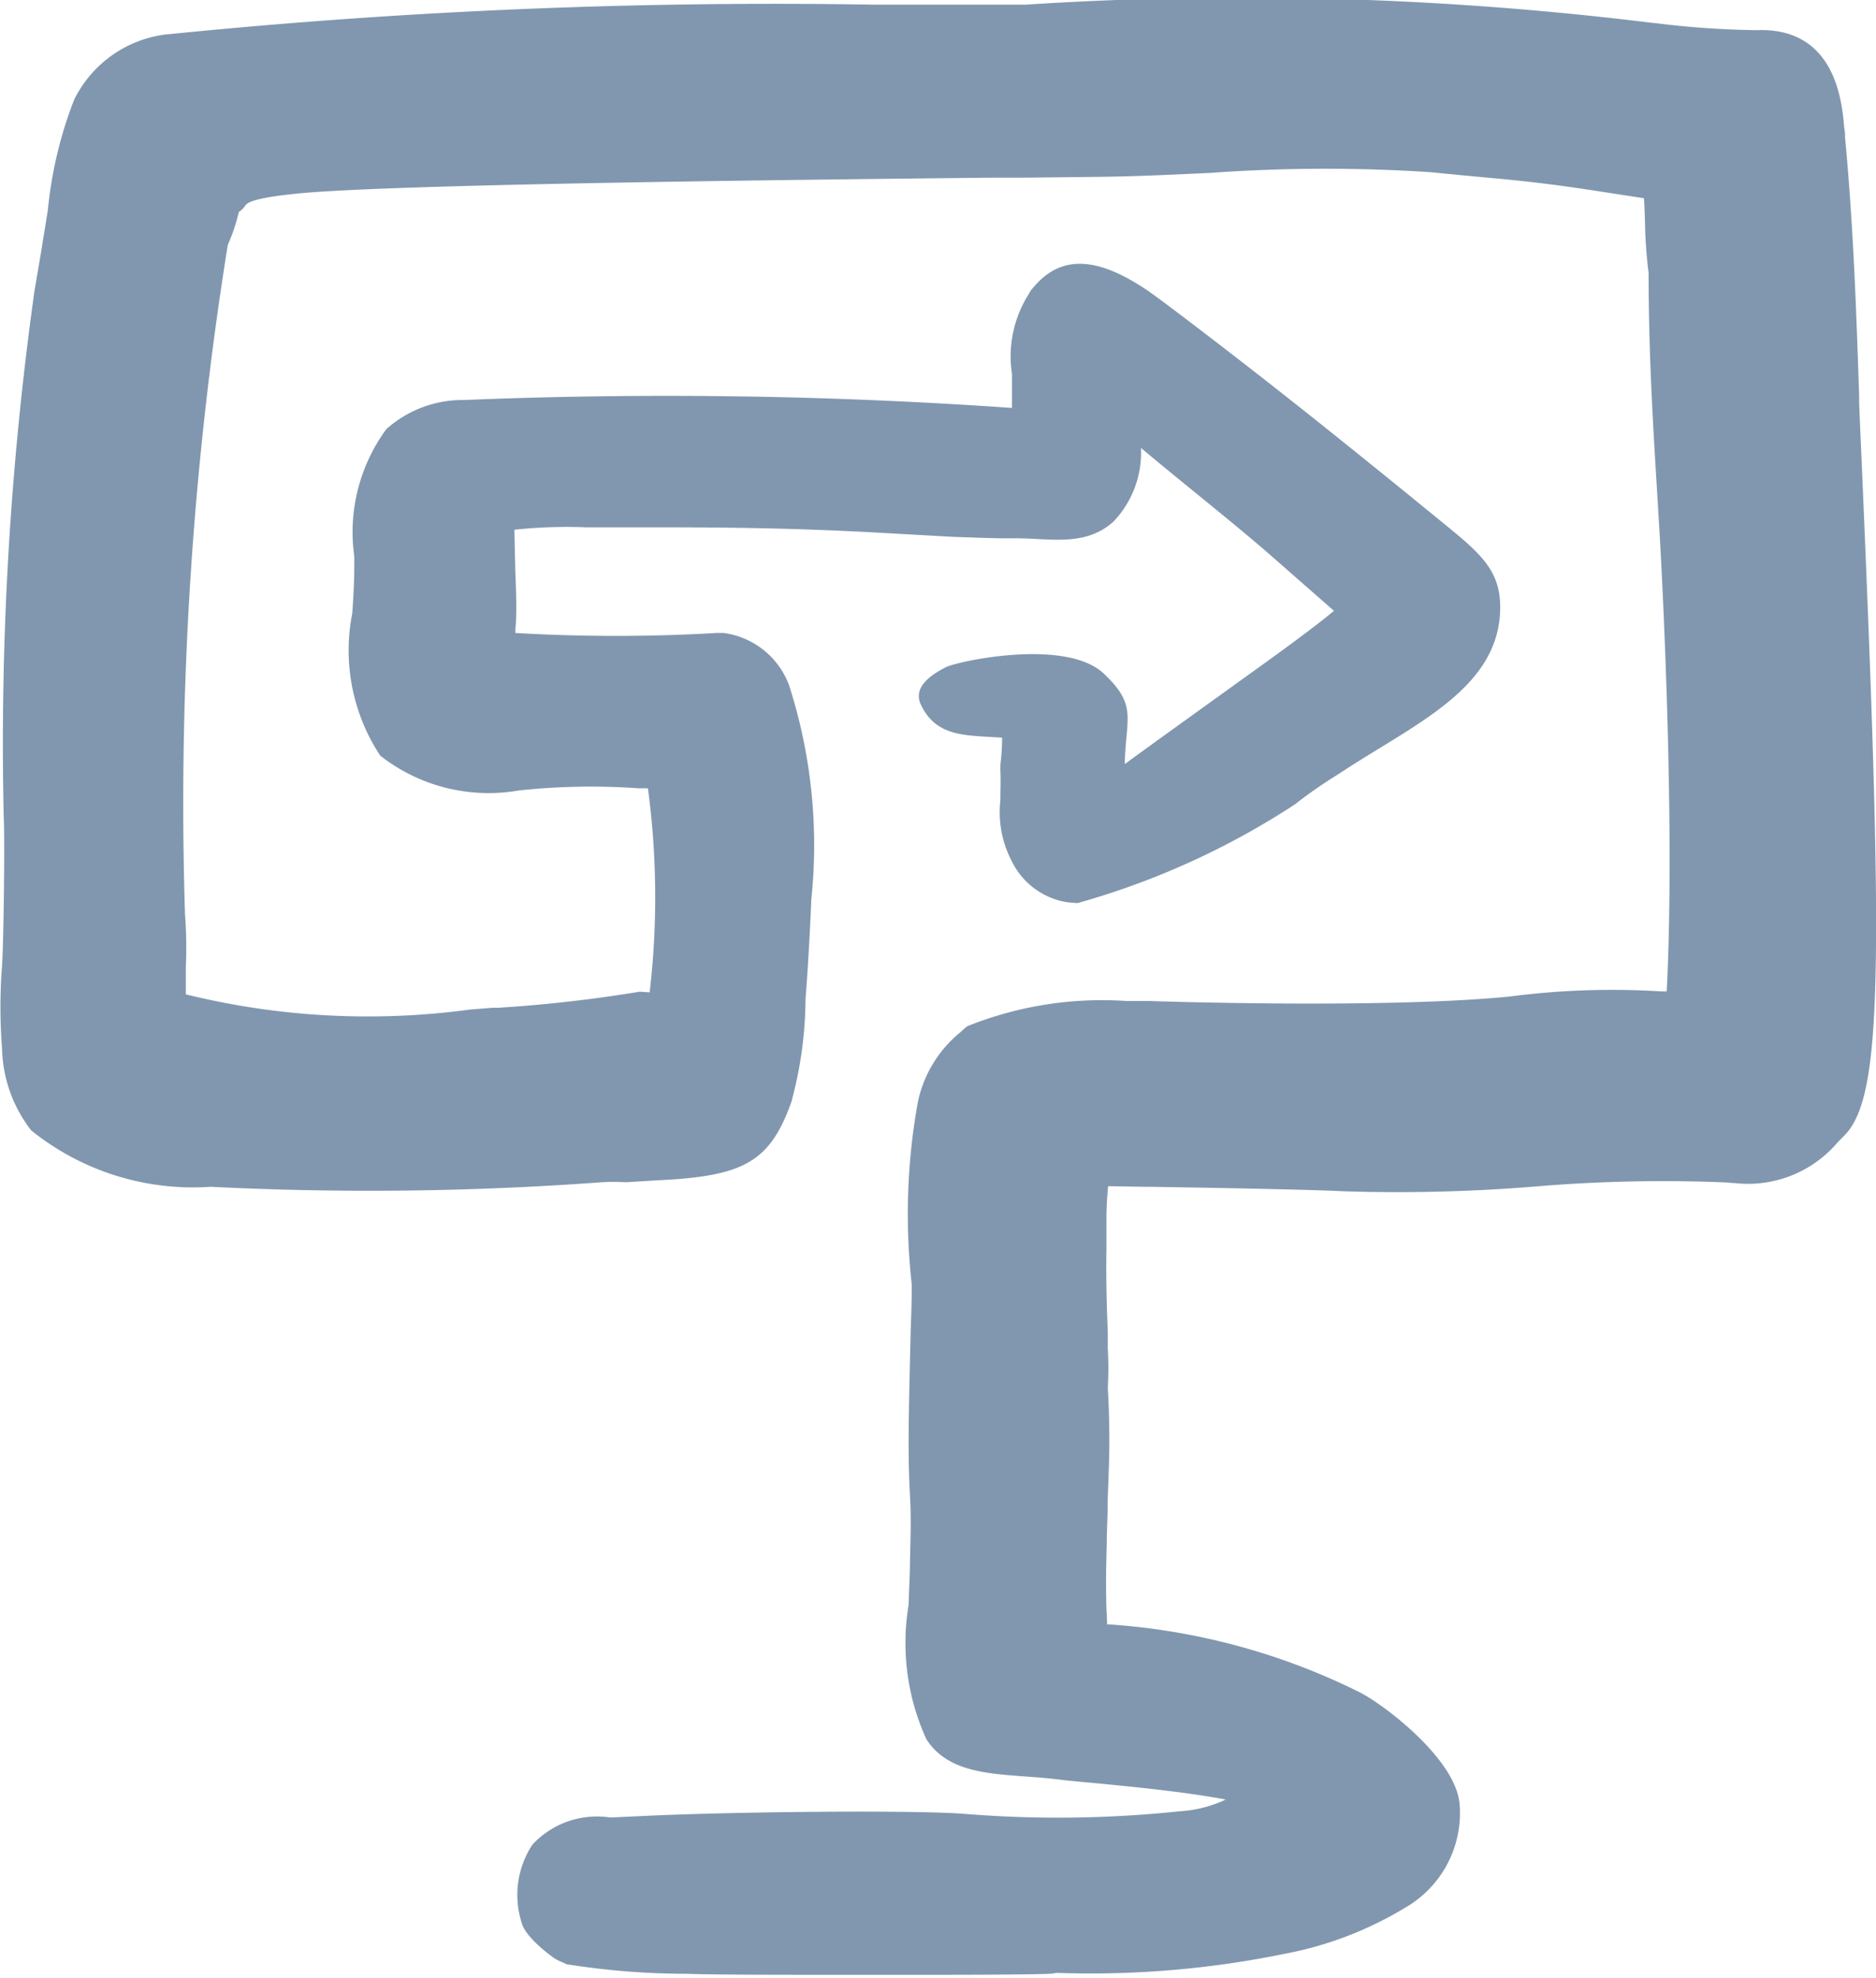
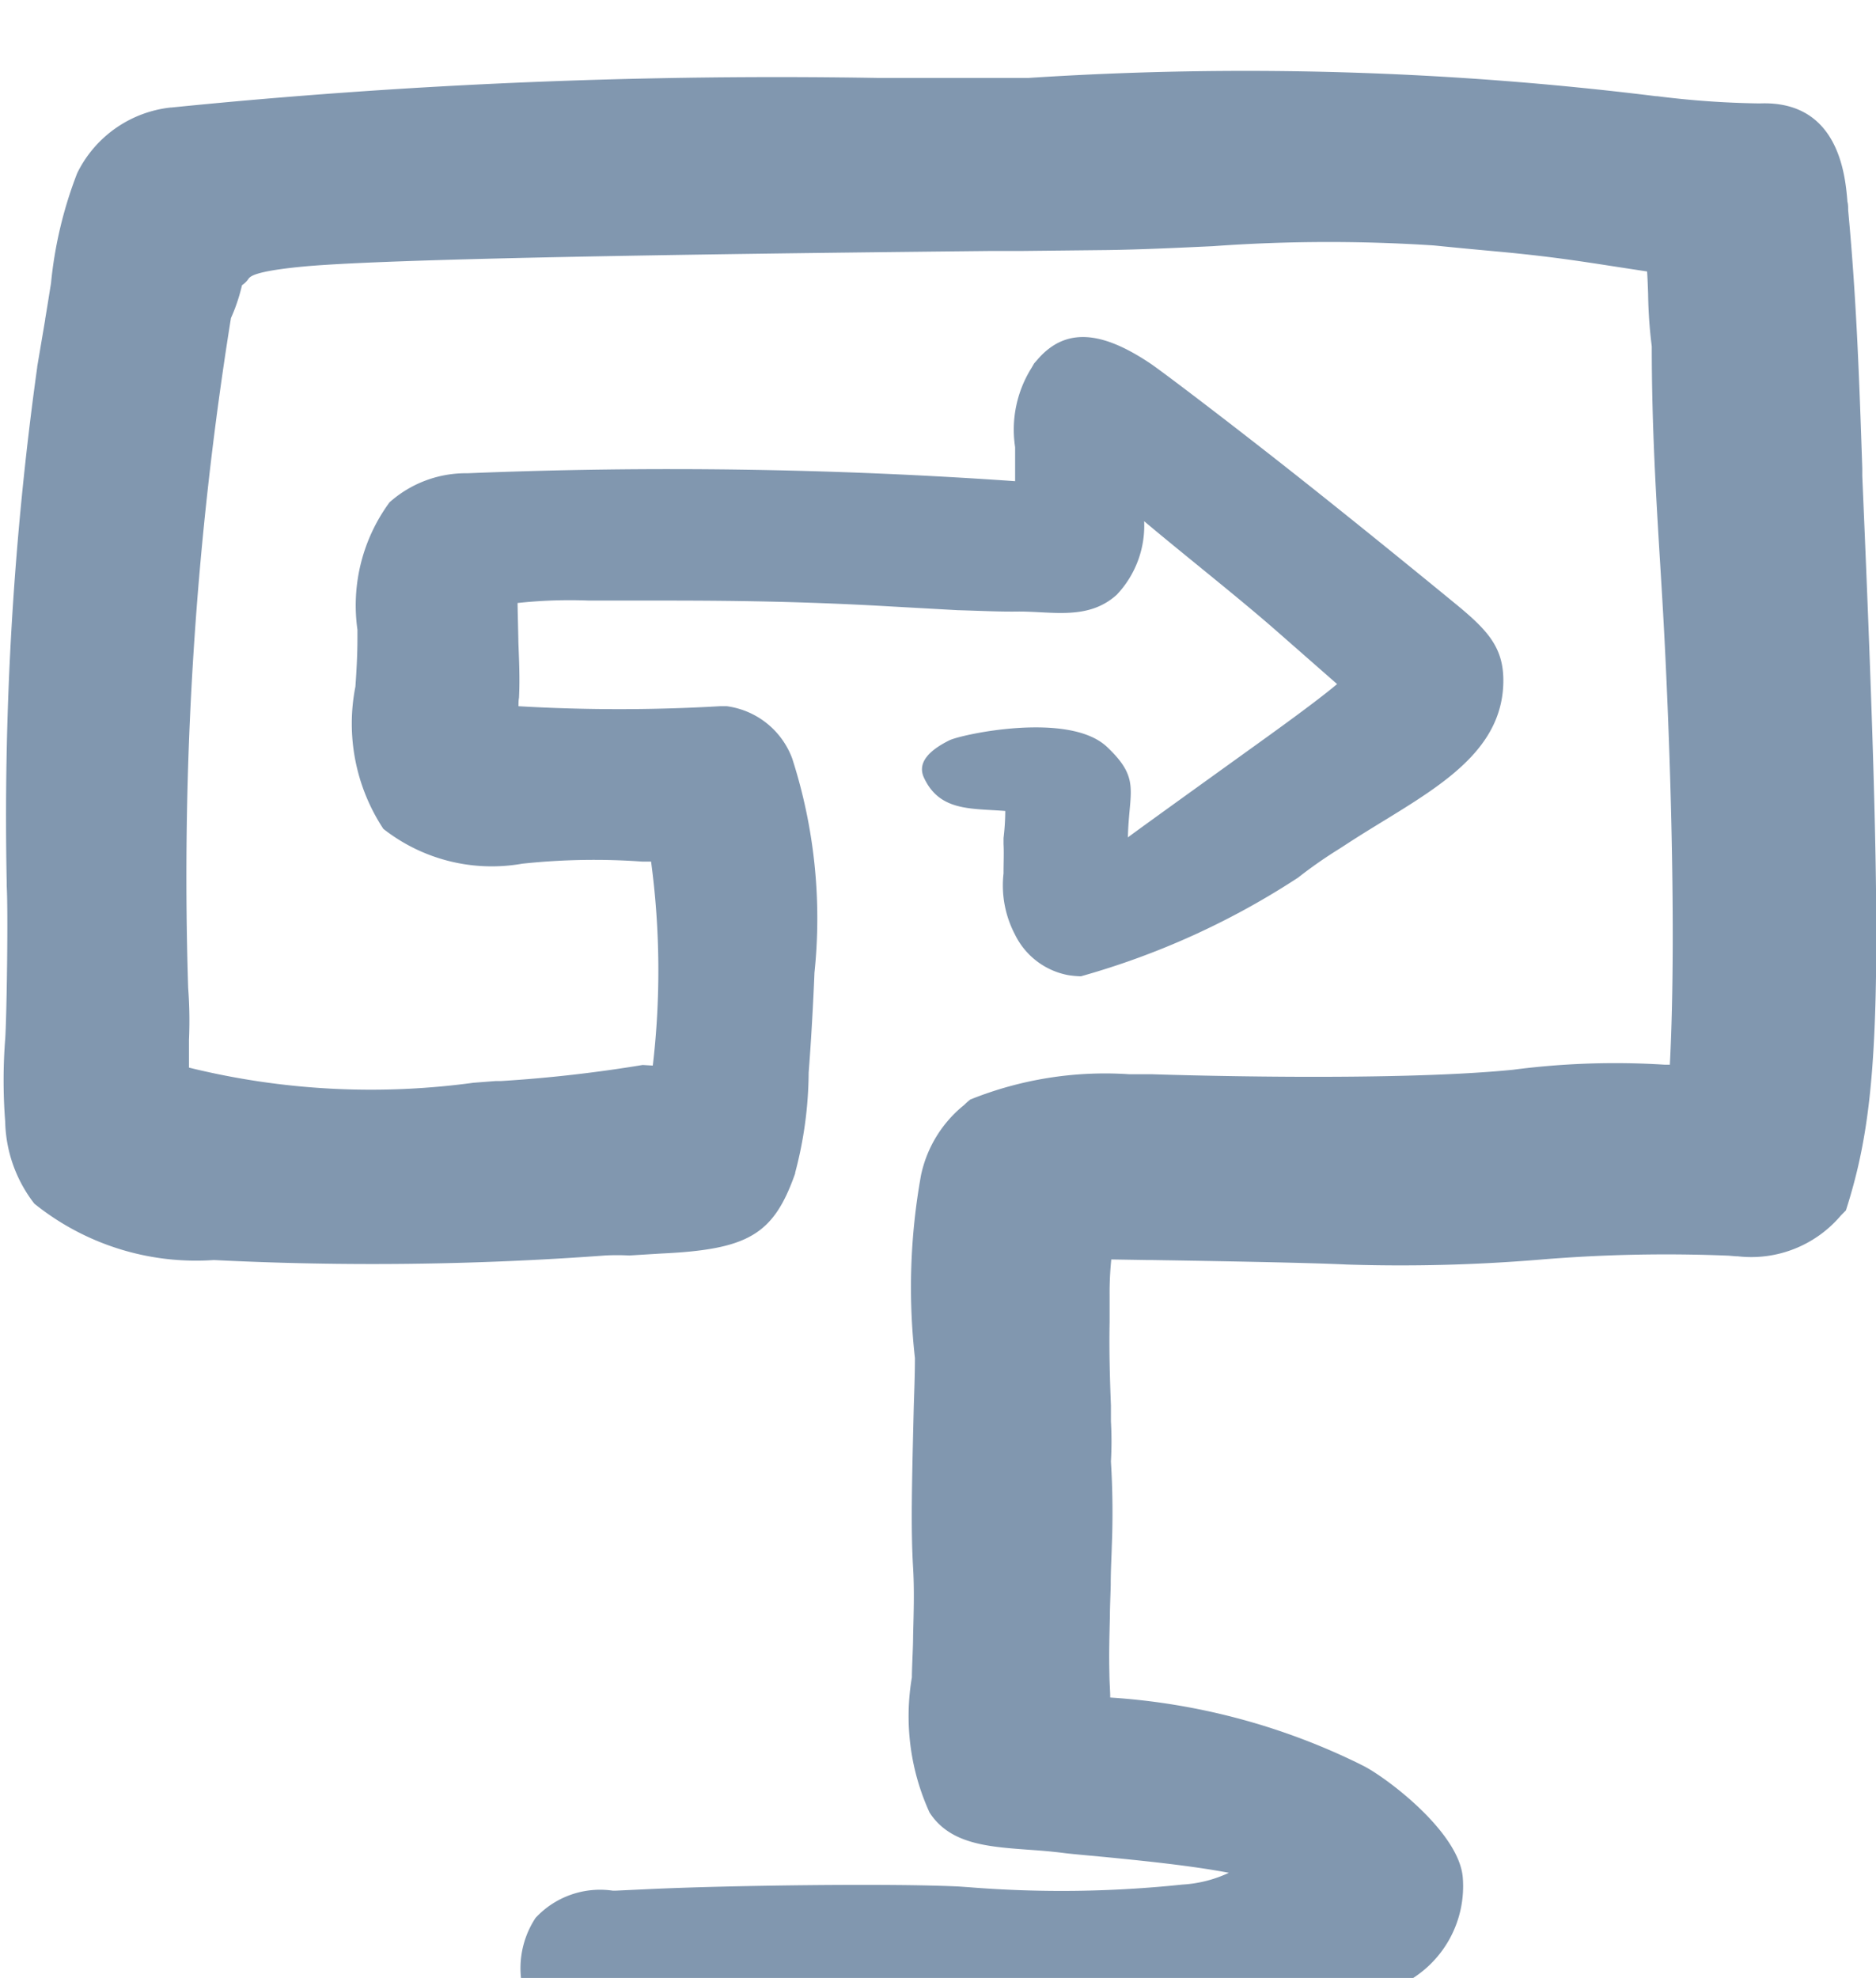
<svg xmlns="http://www.w3.org/2000/svg" width="18.464" height="19.468" viewBox="0 0 18.464 19.468">
-   <path id="icon_whatistreatmentlike" d="M1022.149,1003.141l-.006-.142c-.01-.231-.021-.473-.031-.721l0-.075c-.029-.852-.056-1.656-.139-2.541,0-.03,0-.059-.008-.087v-.008c-.021-.245-.084-.988-.863-.956a8.912,8.912,0,0,1-1.008-.071h-.011a32.907,32.907,0,0,0-6.176-.18c-.427,0-.857,0-1.274,0h-.213a59.428,59.428,0,0,0-6.948.291h-.007a1.165,1.165,0,0,0-.922.646,4.082,4.082,0,0,0-.258,1.084c-.018.111-.036.227-.057.351v.005l-.079.467v.005a32.062,32.062,0,0,0-.3,5.07v.034c.015.246,0,1.3-.015,1.508a5.29,5.29,0,0,0,0,.81,1.364,1.364,0,0,0,.287.809,2.539,2.539,0,0,0,1.767.555,31.189,31.189,0,0,0,3.852-.045h0a2.221,2.221,0,0,1,.233,0h.006l.31-.019c.861-.04,1.108-.187,1.32-.788l0-.007a3.912,3.912,0,0,0,.133-.986c.035-.447.054-.9.057-.982a5.135,5.135,0,0,0-.219-2.11.8.8,0,0,0-.643-.514l-.035,0h-.035a17.017,17.017,0,0,1-1.981,0c0-.029,0-.057.005-.083.01-.194,0-.381-.006-.547,0-.043-.007-.3-.008-.386a4.8,4.8,0,0,1,.7-.024c.171,0,.364,0,.568,0,.632,0,1.419,0,2.423.059l.646.036h.007c.237.007.416.016.59.013.339,0,.685.086.963-.165a.988.988,0,0,0,.27-.724c.405.341.933.755,1.313,1.089l0,0,.586.514c-.161.136-.463.357-.689.52-.159.115-1.229.883-1.37.989.01-.458.128-.575-.205-.89-.374-.355-1.444-.122-1.555-.064-.2.1-.315.221-.247.367.155.333.464.3.8.327a2.287,2.287,0,0,1-.017.267v.059c.005.084,0,.183,0,.289a1.039,1.039,0,0,0,.112.6.733.733,0,0,0,.521.4.912.912,0,0,0,.129.012,7.694,7.694,0,0,0,2.137-.971,4.45,4.45,0,0,1,.405-.283l.091-.059c.7-.455,1.486-.8,1.523-1.545.017-.355-.132-.528-.443-.786,0,0-.7-.576-1.425-1.153s-1.485-1.154-1.606-1.235c-.476-.319-.832-.358-1.108-.04l-.035.04-.026.045a1.143,1.143,0,0,0-.161.779v0c0,.107,0,.226,0,.335a48.7,48.7,0,0,0-5.39-.078,1.128,1.128,0,0,0-.767.286,1.712,1.712,0,0,0-.316,1.254v.085c0,.159-.009.319-.02.475a1.882,1.882,0,0,0,.275,1.4,1.727,1.727,0,0,0,1.366.343,6.65,6.65,0,0,1,1.18-.021l.089,0a8.042,8.042,0,0,1,.017,2.008l-.1-.006a13.739,13.739,0,0,1-1.392.158l-.053,0-.22.017a7.483,7.483,0,0,1-2.8-.149c0-.058,0-.145,0-.273a4.258,4.258,0,0,0-.008-.511,34.678,34.678,0,0,1,.421-6.593,1.745,1.745,0,0,0,.1-.288l.009-.036a.23.23,0,0,0,.063-.062c.018-.024.056-.074.525-.12.948-.092,4.9-.135,6.8-.155h.306l.829-.009c.329-.005.671-.021,1.034-.038a15.837,15.837,0,0,1,2.176-.007c.216.022.431.042.639.061.491.046.77.089,1.157.149l.3.046c.005.07.007.143.01.219a4.564,4.564,0,0,0,.036.518c0,.788.042,1.479.087,2.21.006.1.012.2.018.3.062,1.051.146,3.168.073,4.56l-.054,0a7.767,7.767,0,0,0-1.489.05c-1.218.122-3.467.047-3.563.044h-.218a3.555,3.555,0,0,0-1.561.249.744.744,0,0,0-.061.054,1.207,1.207,0,0,0-.424.69,6.213,6.213,0,0,0-.06,1.8c0,.181-.008.348-.012.5-.018.738-.029,1.184-.006,1.567.013.227.006.42,0,.665,0,.115-.009.246-.012.392v.019a2.281,2.281,0,0,0,.174,1.331c.2.309.569.336.961.365.115.008.233.017.352.032.059.008.149.016.245.025l.172.016c.352.035.831.082,1.216.155a1.246,1.246,0,0,1-.458.116,11.4,11.4,0,0,1-2.1.026l-.1-.007c-.654-.032-2.256-.012-3.059.026l-.322.015-.024,0a.866.866,0,0,0-.761.268.9.9,0,0,0-.106.768c.03.121.217.274.3.334a.339.339,0,0,0,.065.04l.083.037h.007a7.549,7.549,0,0,0,1.17.092c.161.007.6.01,1.406.01h1c.012,0,1.143,0,1.2-.013l.034-.006a9.5,9.5,0,0,0,2.256-.19,3.546,3.546,0,0,0,1.174-.451,1.075,1.075,0,0,0,.537-1.018c-.036-.45-.755-.987-.979-1.1l-.058-.029a6.506,6.506,0,0,0-2.433-.643c0-.066-.007-.142-.008-.226-.005-.228,0-.361.005-.581,0-.084.005-.18.008-.3,0-.154.008-.275.01-.362v-.005a8.265,8.265,0,0,0-.008-.85,3.443,3.443,0,0,0,0-.393h0v-.008l0-.084,0-.064c-.009-.234-.019-.518-.013-.824,0-.076,0-.147,0-.214v-.041a3.206,3.206,0,0,1,.016-.354v-.006l.361.006h.044c.448.007,1.531.025,1.908.044a16.6,16.6,0,0,0,1.894-.047,14.936,14.936,0,0,1,1.871-.04l.072.006h.015a1.156,1.156,0,0,0,1.015-.4l.051-.052C1022.326,1009.152,1022.361,1008.076,1022.149,1003.141Z" transform="translate(-1003.814 -998.314)" fill="#8197af" />
+   <path id="icon_whatistreatmentlike" d="M1022.149,1003.141l-.006-.142l0-.075c-.029-.852-.056-1.656-.139-2.541,0-.03,0-.059-.008-.087v-.008c-.021-.245-.084-.988-.863-.956a8.912,8.912,0,0,1-1.008-.071h-.011a32.907,32.907,0,0,0-6.176-.18c-.427,0-.857,0-1.274,0h-.213a59.428,59.428,0,0,0-6.948.291h-.007a1.165,1.165,0,0,0-.922.646,4.082,4.082,0,0,0-.258,1.084c-.018.111-.036.227-.057.351v.005l-.079.467v.005a32.062,32.062,0,0,0-.3,5.07v.034c.015.246,0,1.3-.015,1.508a5.29,5.29,0,0,0,0,.81,1.364,1.364,0,0,0,.287.809,2.539,2.539,0,0,0,1.767.555,31.189,31.189,0,0,0,3.852-.045h0a2.221,2.221,0,0,1,.233,0h.006l.31-.019c.861-.04,1.108-.187,1.32-.788l0-.007a3.912,3.912,0,0,0,.133-.986c.035-.447.054-.9.057-.982a5.135,5.135,0,0,0-.219-2.11.8.8,0,0,0-.643-.514l-.035,0h-.035a17.017,17.017,0,0,1-1.981,0c0-.029,0-.057.005-.083.01-.194,0-.381-.006-.547,0-.043-.007-.3-.008-.386a4.8,4.8,0,0,1,.7-.024c.171,0,.364,0,.568,0,.632,0,1.419,0,2.423.059l.646.036h.007c.237.007.416.016.59.013.339,0,.685.086.963-.165a.988.988,0,0,0,.27-.724c.405.341.933.755,1.313,1.089l0,0,.586.514c-.161.136-.463.357-.689.52-.159.115-1.229.883-1.37.989.01-.458.128-.575-.205-.89-.374-.355-1.444-.122-1.555-.064-.2.1-.315.221-.247.367.155.333.464.3.8.327a2.287,2.287,0,0,1-.017.267v.059c.005.084,0,.183,0,.289a1.039,1.039,0,0,0,.112.6.733.733,0,0,0,.521.4.912.912,0,0,0,.129.012,7.694,7.694,0,0,0,2.137-.971,4.45,4.45,0,0,1,.405-.283l.091-.059c.7-.455,1.486-.8,1.523-1.545.017-.355-.132-.528-.443-.786,0,0-.7-.576-1.425-1.153s-1.485-1.154-1.606-1.235c-.476-.319-.832-.358-1.108-.04l-.035.04-.026.045a1.143,1.143,0,0,0-.161.779v0c0,.107,0,.226,0,.335a48.7,48.7,0,0,0-5.39-.078,1.128,1.128,0,0,0-.767.286,1.712,1.712,0,0,0-.316,1.254v.085c0,.159-.009.319-.02.475a1.882,1.882,0,0,0,.275,1.4,1.727,1.727,0,0,0,1.366.343,6.65,6.65,0,0,1,1.18-.021l.089,0a8.042,8.042,0,0,1,.017,2.008l-.1-.006a13.739,13.739,0,0,1-1.392.158l-.053,0-.22.017a7.483,7.483,0,0,1-2.8-.149c0-.058,0-.145,0-.273a4.258,4.258,0,0,0-.008-.511,34.678,34.678,0,0,1,.421-6.593,1.745,1.745,0,0,0,.1-.288l.009-.036a.23.23,0,0,0,.063-.062c.018-.024.056-.074.525-.12.948-.092,4.9-.135,6.8-.155h.306l.829-.009c.329-.005.671-.021,1.034-.038a15.837,15.837,0,0,1,2.176-.007c.216.022.431.042.639.061.491.046.77.089,1.157.149l.3.046c.005.07.007.143.01.219a4.564,4.564,0,0,0,.036.518c0,.788.042,1.479.087,2.21.006.1.012.2.018.3.062,1.051.146,3.168.073,4.56l-.054,0a7.767,7.767,0,0,0-1.489.05c-1.218.122-3.467.047-3.563.044h-.218a3.555,3.555,0,0,0-1.561.249.744.744,0,0,0-.061.054,1.207,1.207,0,0,0-.424.69,6.213,6.213,0,0,0-.06,1.8c0,.181-.008.348-.012.5-.018.738-.029,1.184-.006,1.567.013.227.006.42,0,.665,0,.115-.009.246-.012.392v.019a2.281,2.281,0,0,0,.174,1.331c.2.309.569.336.961.365.115.008.233.017.352.032.059.008.149.016.245.025l.172.016c.352.035.831.082,1.216.155a1.246,1.246,0,0,1-.458.116,11.4,11.4,0,0,1-2.1.026l-.1-.007c-.654-.032-2.256-.012-3.059.026l-.322.015-.024,0a.866.866,0,0,0-.761.268.9.9,0,0,0-.106.768c.03.121.217.274.3.334a.339.339,0,0,0,.065.04l.083.037h.007a7.549,7.549,0,0,0,1.17.092c.161.007.6.01,1.406.01h1c.012,0,1.143,0,1.2-.013l.034-.006a9.5,9.5,0,0,0,2.256-.19,3.546,3.546,0,0,0,1.174-.451,1.075,1.075,0,0,0,.537-1.018c-.036-.45-.755-.987-.979-1.1l-.058-.029a6.506,6.506,0,0,0-2.433-.643c0-.066-.007-.142-.008-.226-.005-.228,0-.361.005-.581,0-.084.005-.18.008-.3,0-.154.008-.275.01-.362v-.005a8.265,8.265,0,0,0-.008-.85,3.443,3.443,0,0,0,0-.393h0v-.008l0-.084,0-.064c-.009-.234-.019-.518-.013-.824,0-.076,0-.147,0-.214v-.041a3.206,3.206,0,0,1,.016-.354v-.006l.361.006h.044c.448.007,1.531.025,1.908.044a16.6,16.6,0,0,0,1.894-.047,14.936,14.936,0,0,1,1.871-.04l.072.006h.015a1.156,1.156,0,0,0,1.015-.4l.051-.052C1022.326,1009.152,1022.361,1008.076,1022.149,1003.141Z" transform="translate(-1003.814 -998.314)" fill="#8197af" />
</svg>